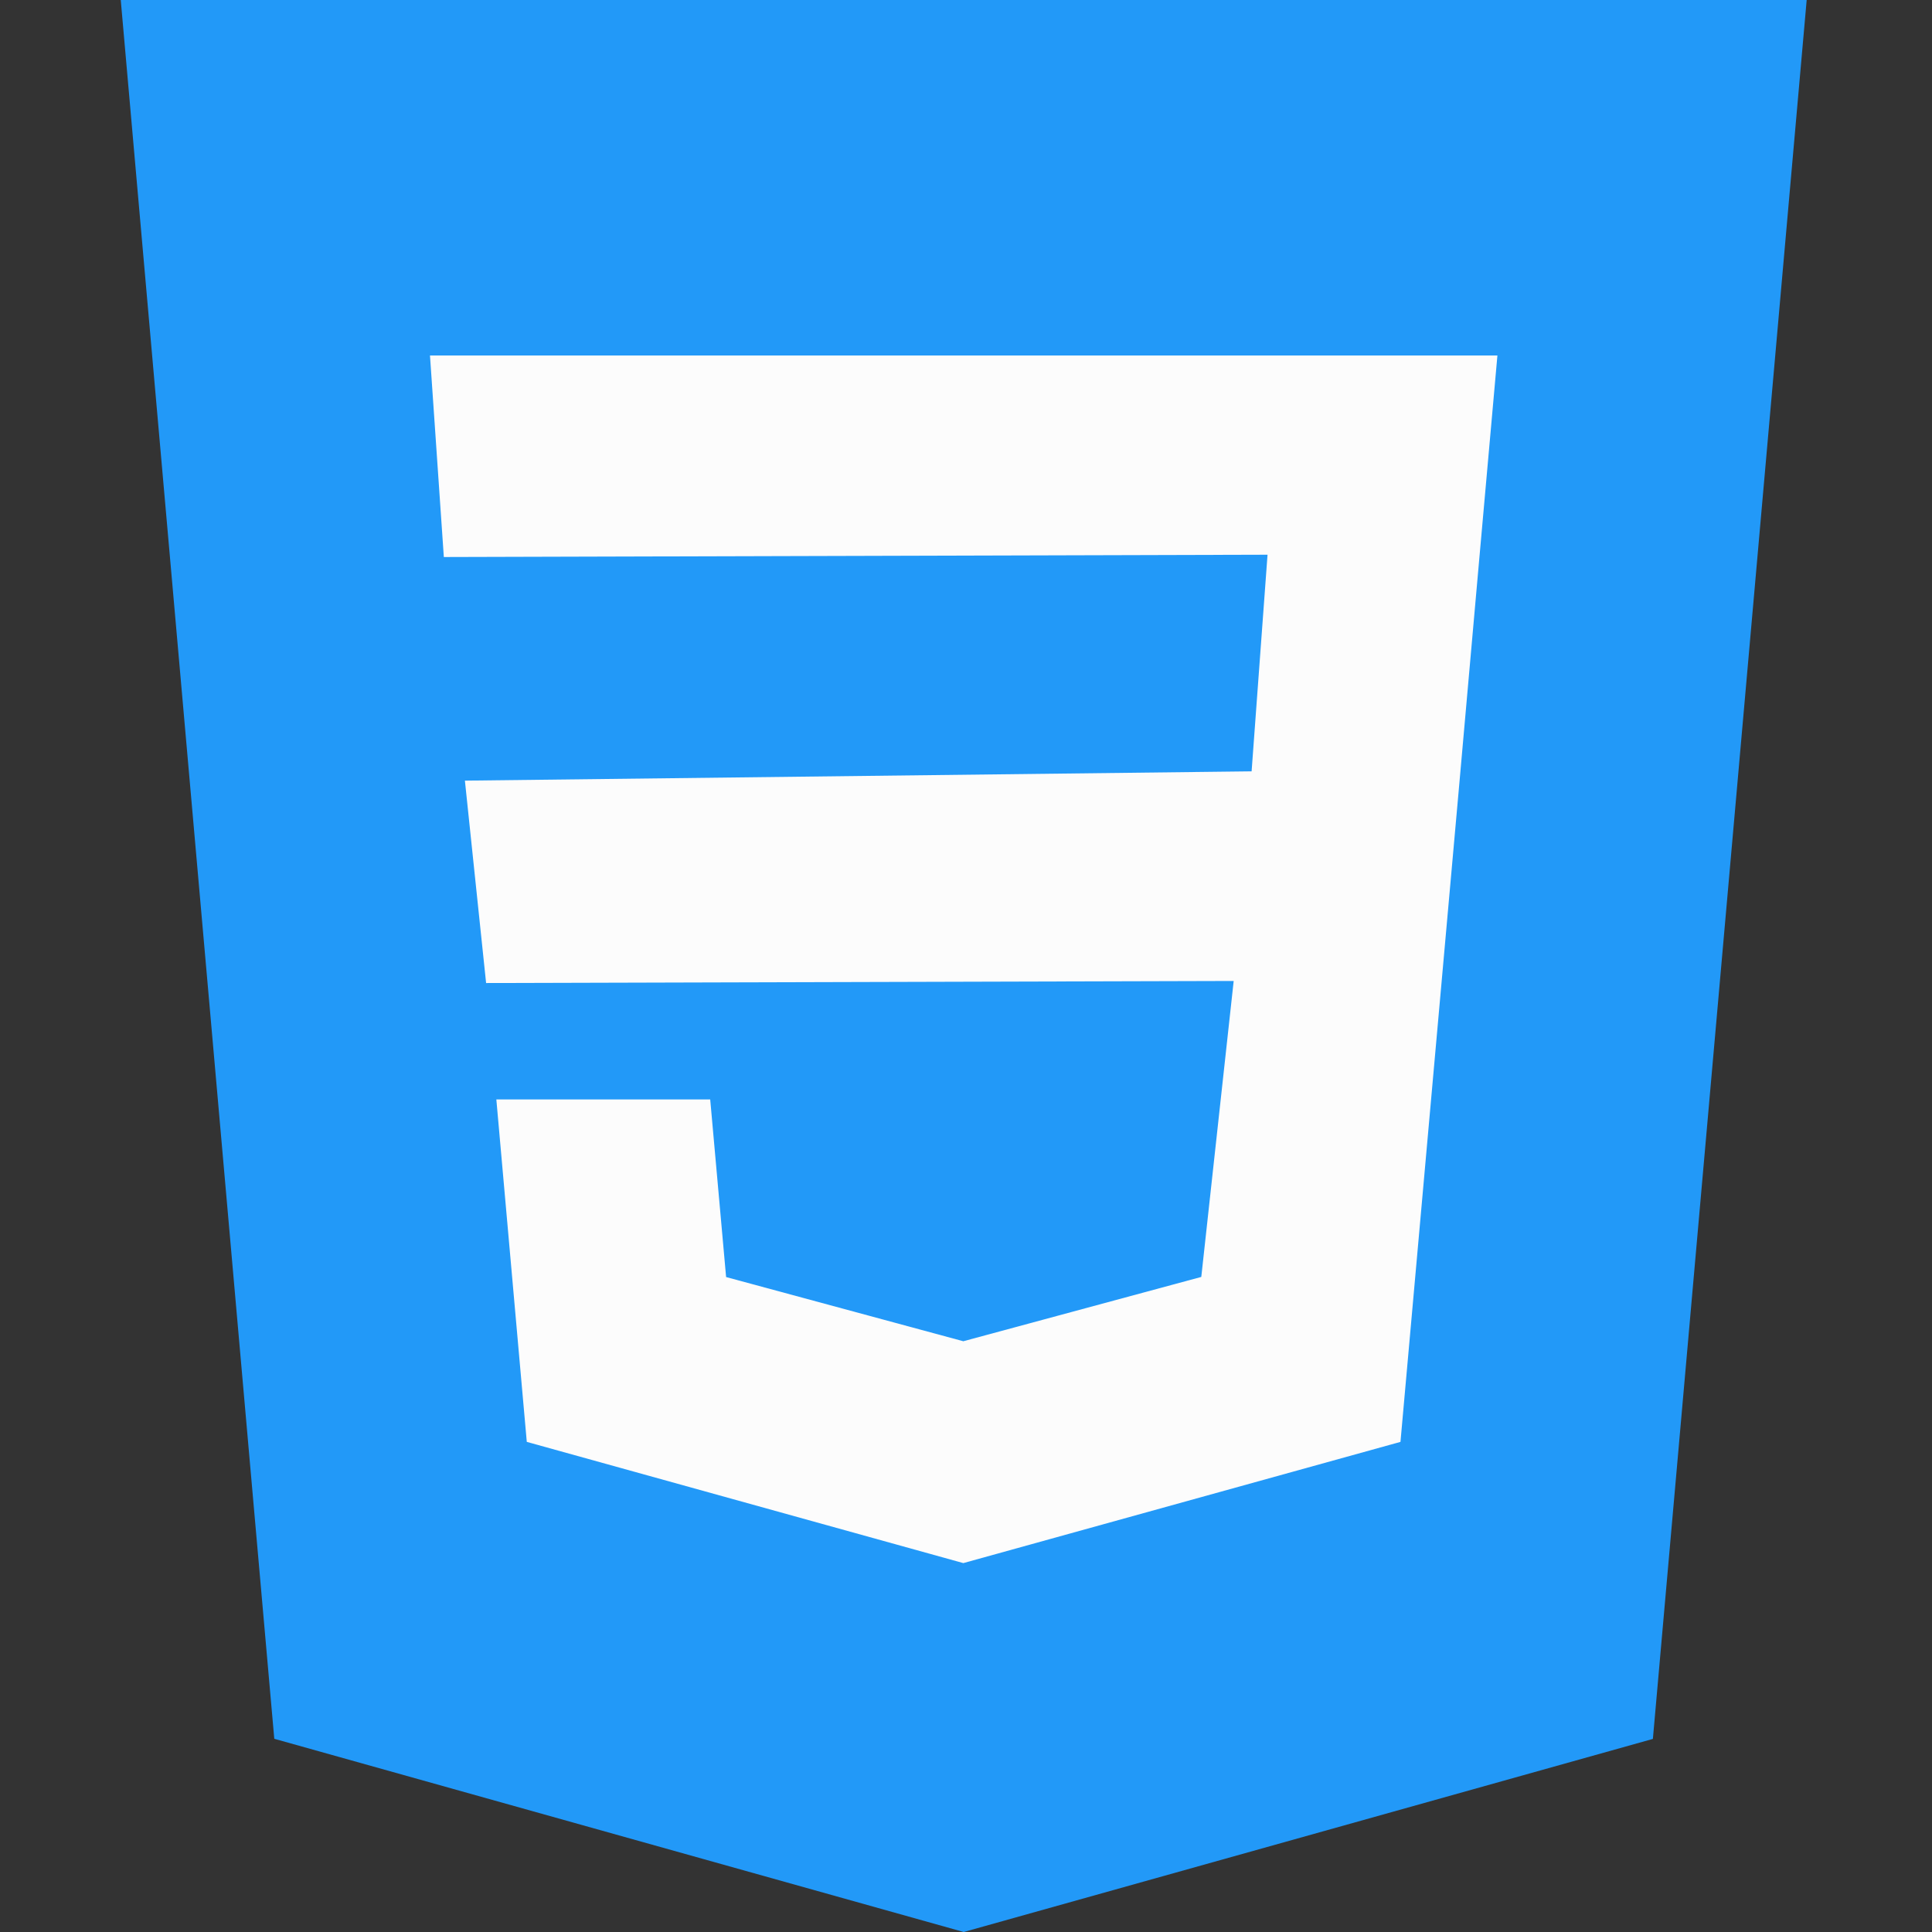
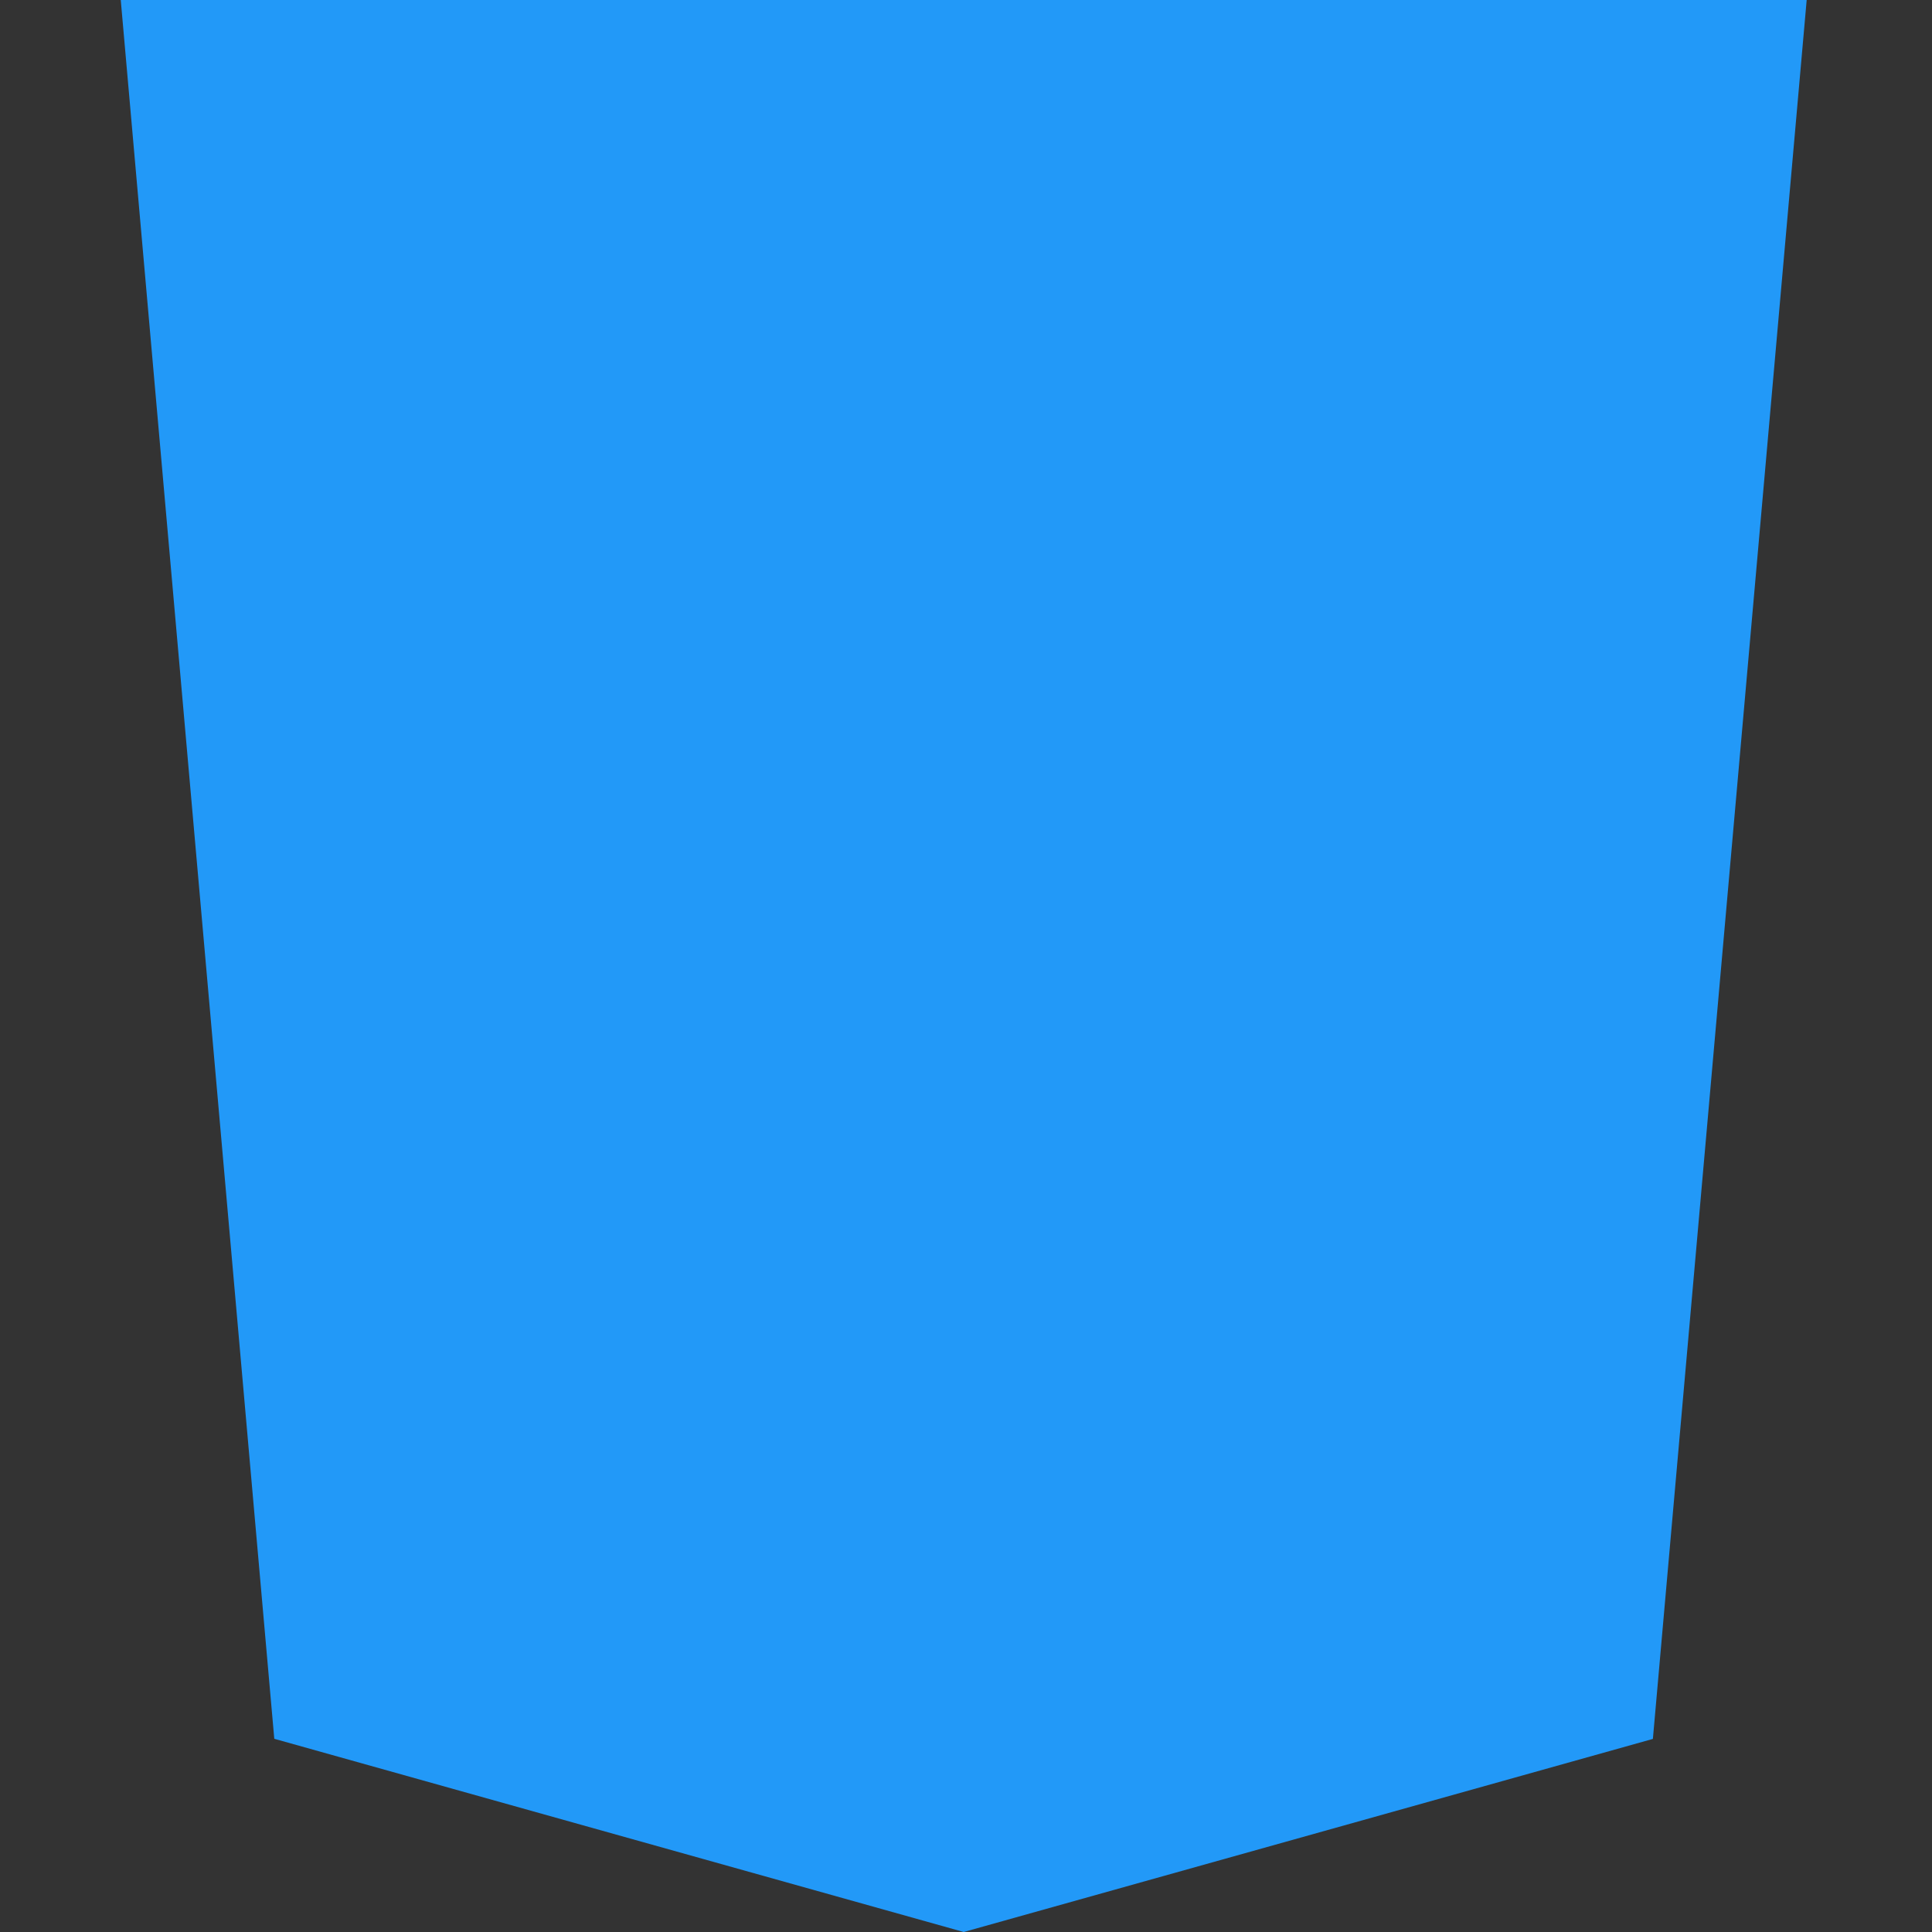
<svg xmlns="http://www.w3.org/2000/svg" width="256" height="256" viewBox="0 0 256 256" fill="none">
  <rect x="0" y="0" width="256" height="256" fill="#333333" stroke="none" />
  <g clip-path="url(#clip0_44_67)">
    <path d="M16 0L36.344 230.399L127.697 256L219.016 230.415L239.395 0H16Z" fill="#2299F8" />
-     <path d="M195.897 75.344L193.328 104.287L185.57 191.057L127.697 207.104L127.647 207.119L69.802 191.057L65.768 145.679H94.106L96.213 169.216L127.664 177.727L127.679 177.712L159.178 169.199L163.47 129.983L64.411 130.257L61.602 103.439L165.845 102.206L167.955 73.503L58.81 73.809L56.975 47.105H198.415L195.897 75.344Z" fill="#FCFCFC" />
  </g>
  <defs>
    <clipPath id="clip0_44_67">
      <rect width="256" height="256" fill="white" />
    </clipPath>
  </defs>
</svg>